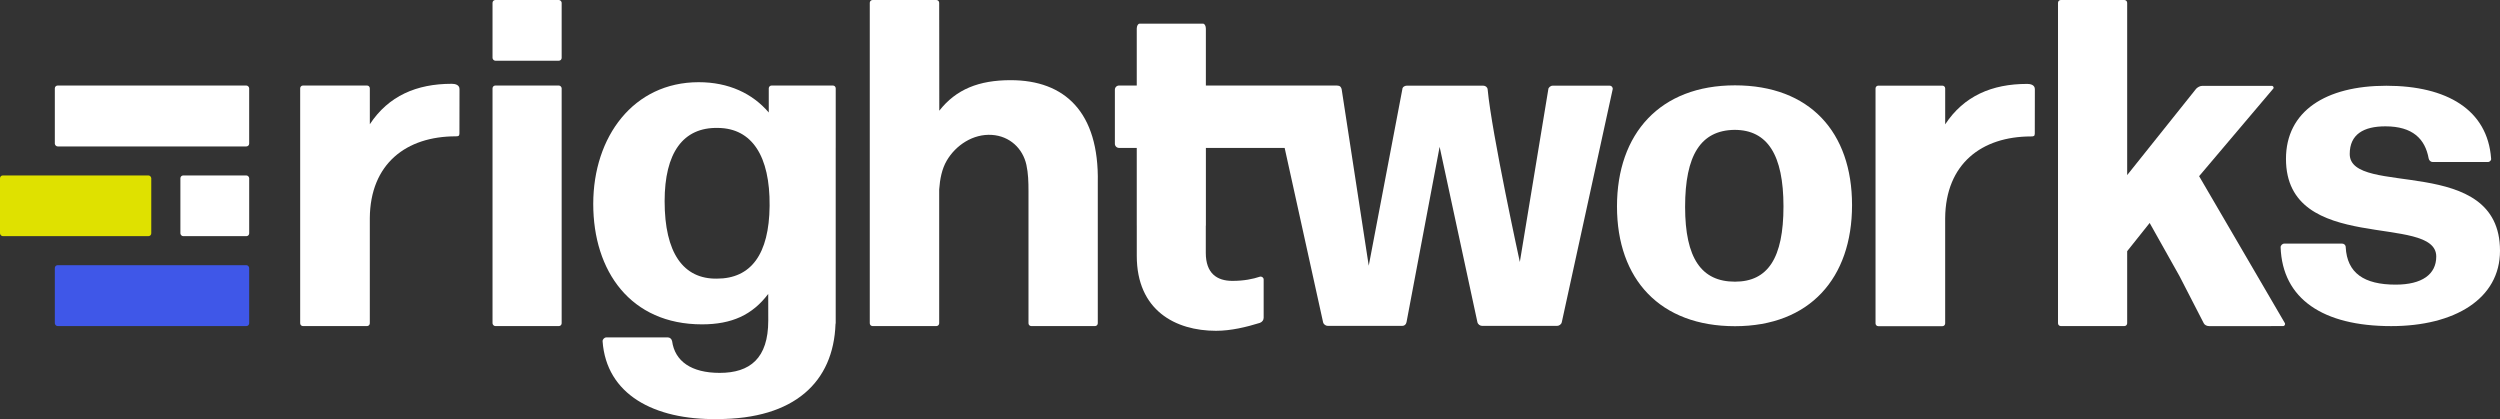
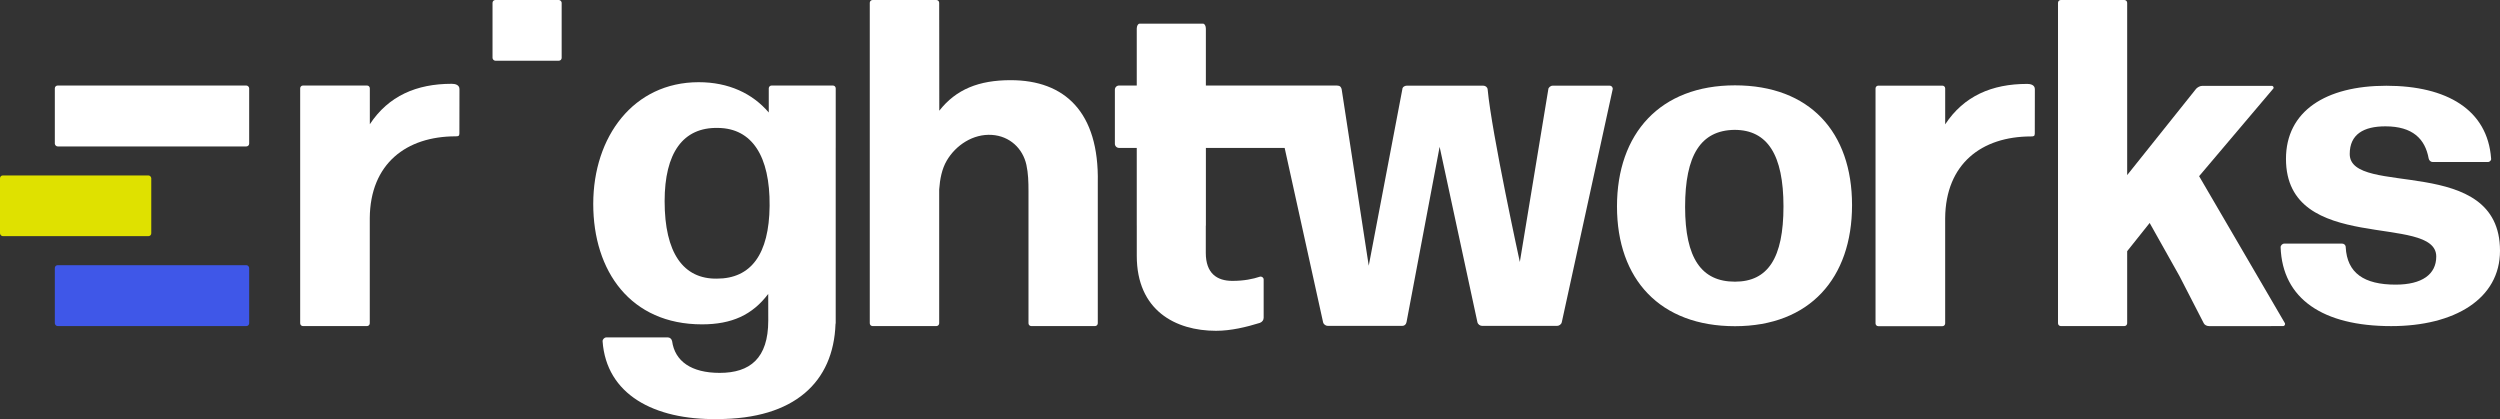
<svg xmlns="http://www.w3.org/2000/svg" id="Layer_2" data-name="Layer 2" viewBox="0 0 1333.73 223.59">
  <rect x="0" y="0" width="1333.73" height="223.59" fill="#333333" stroke="none" />
  <defs>
    <style>
      .cls-1 {
        fill: #fff;
      }

      .cls-2 {
        fill: #3f57e8;
      }

      .cls-3 {
        fill: #dfe100;
      }
    </style>
  </defs>
  <g id="Graphics">
    <g>
      <rect class="cls-2" x="29.25" y="141.47" width="103.68" height="32.49" rx="1.5" ry="1.5" />
      <rect class="cls-3" y="93.6" width="80.7" height="32.38" rx="1.5" ry="1.5" />
      <rect class="cls-1" x="29.25" y="45.63" width="103.68" height="32.49" rx="1.5" ry="1.5" />
-       <rect class="cls-1" x="96.24" y="93.6" width="36.7" height="32.39" rx="1.5" ry="1.5" />
-       <path class="cls-1" d="m240.89,44.71c-18.62,0-33.63,6.44-43.59,21.57v-19.17c0-.82-.66-1.48-1.47-1.48h-34.22c-.81,0-1.47.66-1.47,1.48v125.36c0,.82.66,1.49,1.47,1.49h.02s.07,0,.09,0h34.02s.04,0,.06,0h.02c.81,0,1.47-.67,1.47-1.49v-56.12c.23-29.07,19.55-43.62,45.78-43.62,1.49,0,2-.16,2.03-1.49l.04-23.69c0-2.31-2.27-2.85-4.26-2.85Z" />
-       <rect class="cls-1" x="262.76" y="45.63" width="36.88" height="128.33" rx="1.5" ry="1.5" />
+       <path class="cls-1" d="m240.89,44.71c-18.62,0-33.63,6.44-43.59,21.57v-19.17c0-.82-.66-1.48-1.47-1.48h-34.22c-.81,0-1.47.66-1.47,1.48v125.36c0,.82.66,1.49,1.47,1.49h.02s.07,0,.09,0h34.02s.04,0,.06,0c.81,0,1.47-.67,1.47-1.49v-56.12c.23-29.07,19.55-43.62,45.78-43.62,1.49,0,2-.16,2.03-1.49l.04-23.69c0-2.31-2.27-2.85-4.26-2.85Z" />
      <rect class="cls-1" x="262.76" width="36.88" height="32.39" rx="1.5" ry="1.5" />
      <path class="cls-1" d="m925.59,45.53c-39.9,0-62.94,25.65-62.94,64.6s23.04,63.89,62.94,63.89,62.46-25.65,62.46-64.6-22.56-63.89-62.46-63.89Zm0,104.74c-17.81,0-26.6-12.35-26.6-39.9s8.31-40.85,26.36-41.09c17.57,0,26.12,13.3,26.12,40.85s-8.31,40.14-25.89,40.14Z" />
      <path class="cls-1" d="m1253.56,82.15c0-10.47,7.38-14.75,19.03-14.75,14.51,0,21.17,6.66,23.08,17.13.24,1.19,1.19,1.9,2.14,1.9h29.5c.95,0,1.9-.95,1.67-1.9-1.9-25.93-23.55-38.78-55.9-38.78s-53.53,13.56-53.53,39.01c0,51.38,80.17,28.78,80.17,52.1,0,9.52-7.61,14.99-21.65,14.99-16.89,0-25.93-6.18-26.65-19.98,0-1.19-.95-1.9-1.9-1.9h-30.93c-.95,0-1.9.95-1.9,1.9.95,27.6,22.6,42.11,59,42.11,33.78,0,58.04-14.51,58.04-40.2,0-52.1-80.17-28.31-80.17-51.62Z" />
      <path class="cls-1" d="m1173.22,93.98l39.54-46.69c.5-.5,0-1.49-.75-1.49h-37.09c-1.24,0-2.49.75-3.24,1.49l-36.85,46.12V1.5c0-.83-.67-1.5-1.5-1.5h-33.9c-.83,0-1.5.67-1.5,1.5v170.96c0,.83.67,1.5,1.5,1.5h33.9c.83,0,1.5-.67,1.5-1.5v-38.46l12-15.05,15.93,28.38,12.94,25.14c.5,1,1.74,1.52,2.99,1.52l39.24-.02c1,0,1.29-1,1.08-1.5l-45.8-78.48Z" />
      <path class="cls-1" d="m858.84,45.72h-30.6c-1,0-2.24,1-2.24,1.99l-15.18,92.05s-15.01-68.74-17.17-92.05c-.11-1.24-1.24-1.99-2.24-1.99h-41.05c-1,0-2.24.75-2.24,1.99l-17.91,94.04-14.43-94.04c-.2-1.03-.77-1.97-1.96-1.99-.19-.05-.39-.09-.6-.09h-69.9V15.29c0-1.47-.67-2.66-1.5-2.66h-33.87c-.83,0-1.5,1.19-1.5,2.66v30.34h-9.45c-1.23,0-2.22.99-2.22,2.22v28.84c0,1.23.99,2.22,2.22,2.22h9.45v3.37s0,0,0,0v37.96s0,.03.01.05v16.21c0,29.12,20.64,39.98,42.3,39.98,7.96,0,16.18-1.99,23.4-4.23,1.24-.5,1.99-1.49,1.99-2.74v-20.41c0-1-1-1.74-1.99-1.49-3.73,1.24-8.46,2.24-14.69,2.24-8.22,0-14.19-3.99-14.19-14.94v-14.4c.01-.09.05-.17.05-.26v-41.09h0v-.25h42.02l20.49,92.95c.25,1.24,1.49,1.99,2.49,1.99h39.8c1,0,1.95-.59,2.24-1.99l17.66-93.54,20.15,93.54c.25,1.24,1.49,1.99,2.49,1.99h40.05c1,0,2.24-.75,2.49-1.99l27.12-124.14c.25-1-.5-1.99-1.49-1.99Z" />
      <path class="cls-1" d="m444.35,45.63h-32.72c-.83,0-1.5.67-1.5,1.5v12.89c-8.73-10.21-21.45-16.17-37.38-16.17-34.85,0-56.26,29.12-56.26,64.97s19.91,64.22,58,64.22c15.93,0,26.88-5.03,35.35-16.23l.02,14.19c0,20.16-9.73,27.93-25.91,27.93-15.18,0-23.9-6.22-25.39-16.93-.25-1.24-1.24-1.99-2.24-1.99h-32.86c-.99,0-1.99,1-1.99,1.99,1.99,28.38,27.38,42.07,61.23,41.57,41.18,0,61.95-19.82,63.04-50.7.06-.14.1-.3.1-.47v-1.91c0-.06,0-.12,0-.18v-32.56s0-58.9,0-58.9c0,0,.01-.02.01-.03v-31.69c0-.83-.67-1.5-1.5-1.5Zm-61.9,103.02c-17.92.25-27.88-13.69-27.88-41.32,0-25.64,9.71-39.58,28.63-39.08,17.92.25,27.63,14.94,27.38,41.57-.25,25.89-9.96,38.83-28.13,38.83Z" />
      <path class="cls-1" d="m539.2,42.77c-16.93,0-29.14,4.85-38.1,16.3l-.03-48.41h-.02V1.5c0-.83-.67-1.5-1.5-1.5h-34.03c-.83,0-1.5.67-1.5,1.5v170.96c0,.83.67,1.5,1.5,1.5h34.03c.83,0,1.5-.67,1.5-1.5v-71.38c.4-5.65,1.46-10.99,4.02-15.37,4.84-8.29,14.11-14.42,24.14-13.74,9.44.64,16.43,7.17,18.37,15.99.99,4.51,1.11,9.26,1.11,13.92v1.48c0,.31,0,.62,0,.93h0s0,68.17,0,68.17c0,.83.67,1.5,1.5,1.5h33.97c.83,0,1.5-.67,1.5-1.5v-75.05c.75-37.59-17.6-54.64-46.47-54.64Z" />
      <path class="cls-1" d="m1081.33,44.77c-18.62,0-33.63,6.44-43.59,21.57v-19.17c0-.82-.66-1.48-1.47-1.48h-34.22c-.81,0-1.47.66-1.47,1.48v125.36c0,.82.66,1.49,1.47,1.49h.02s.07,0,.09,0h34.02s.04,0,.06,0h.02c.81,0,1.47-.67,1.47-1.49v-56.12c.23-29.07,19.55-43.62,45.78-43.62,1.49,0,2-.16,2.03-1.5l.04-23.69c0-2.31-2.27-2.85-4.26-2.85Z" />
    </g>
  </g>
</svg>